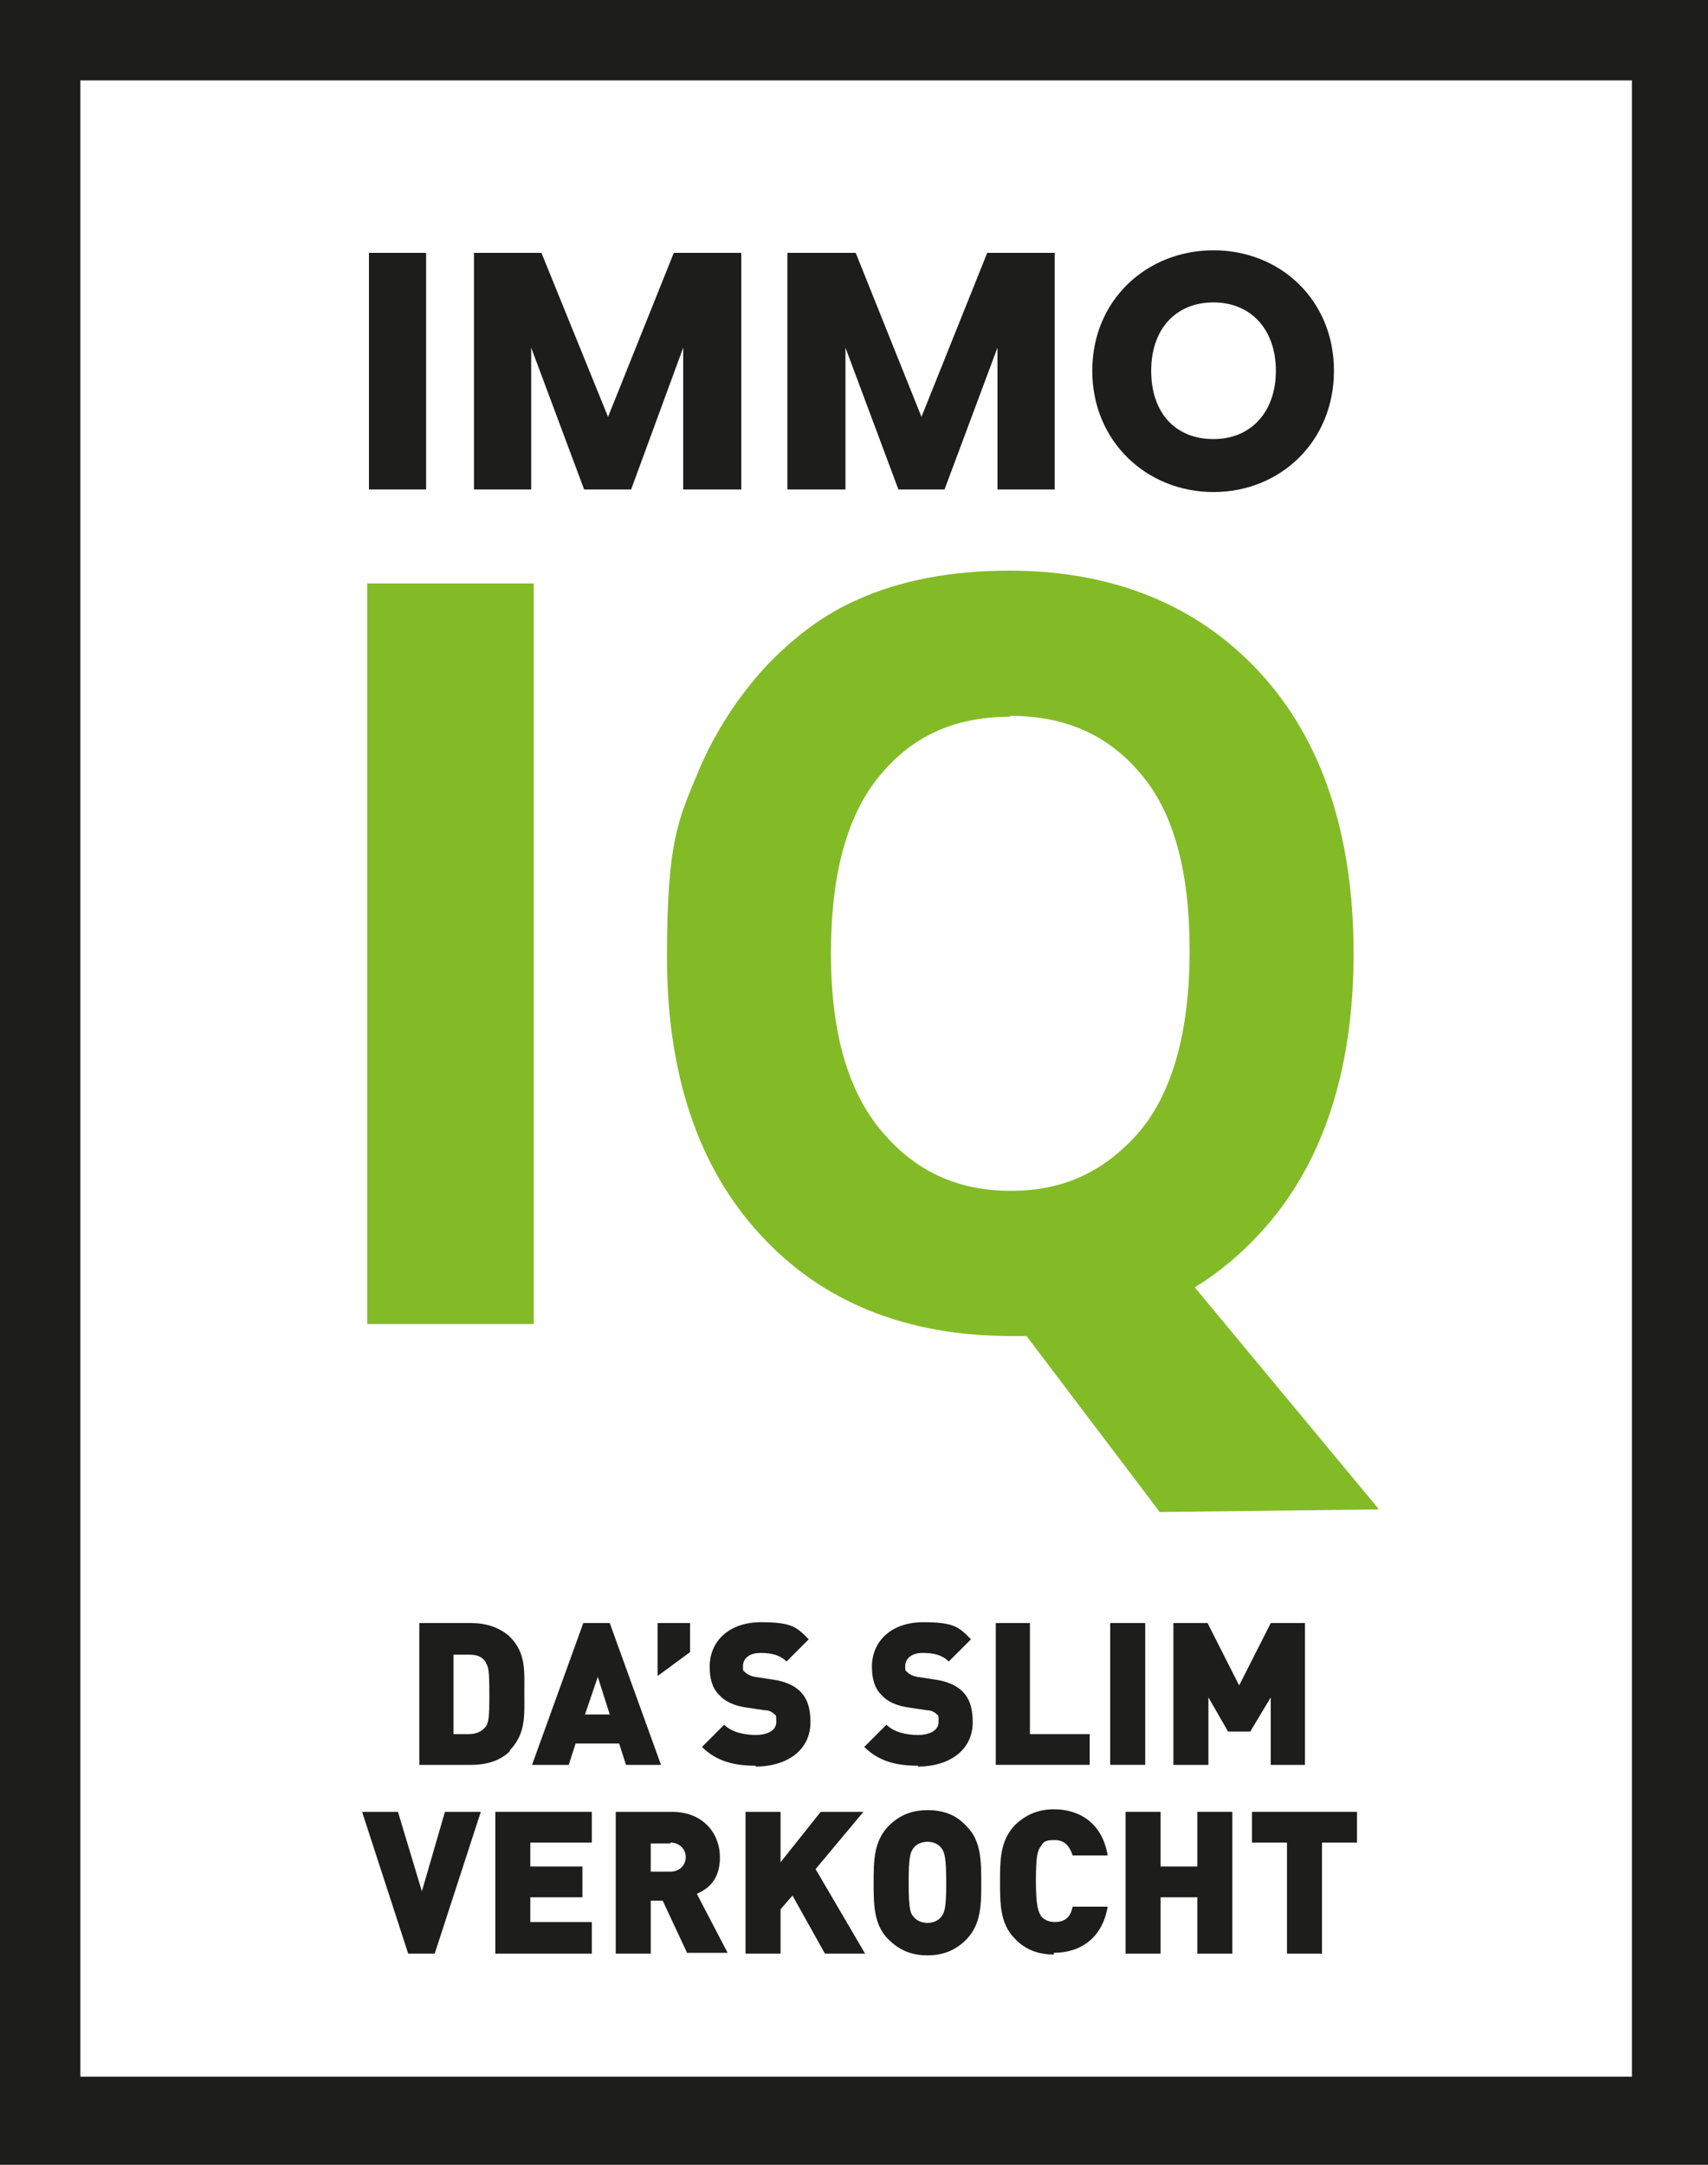
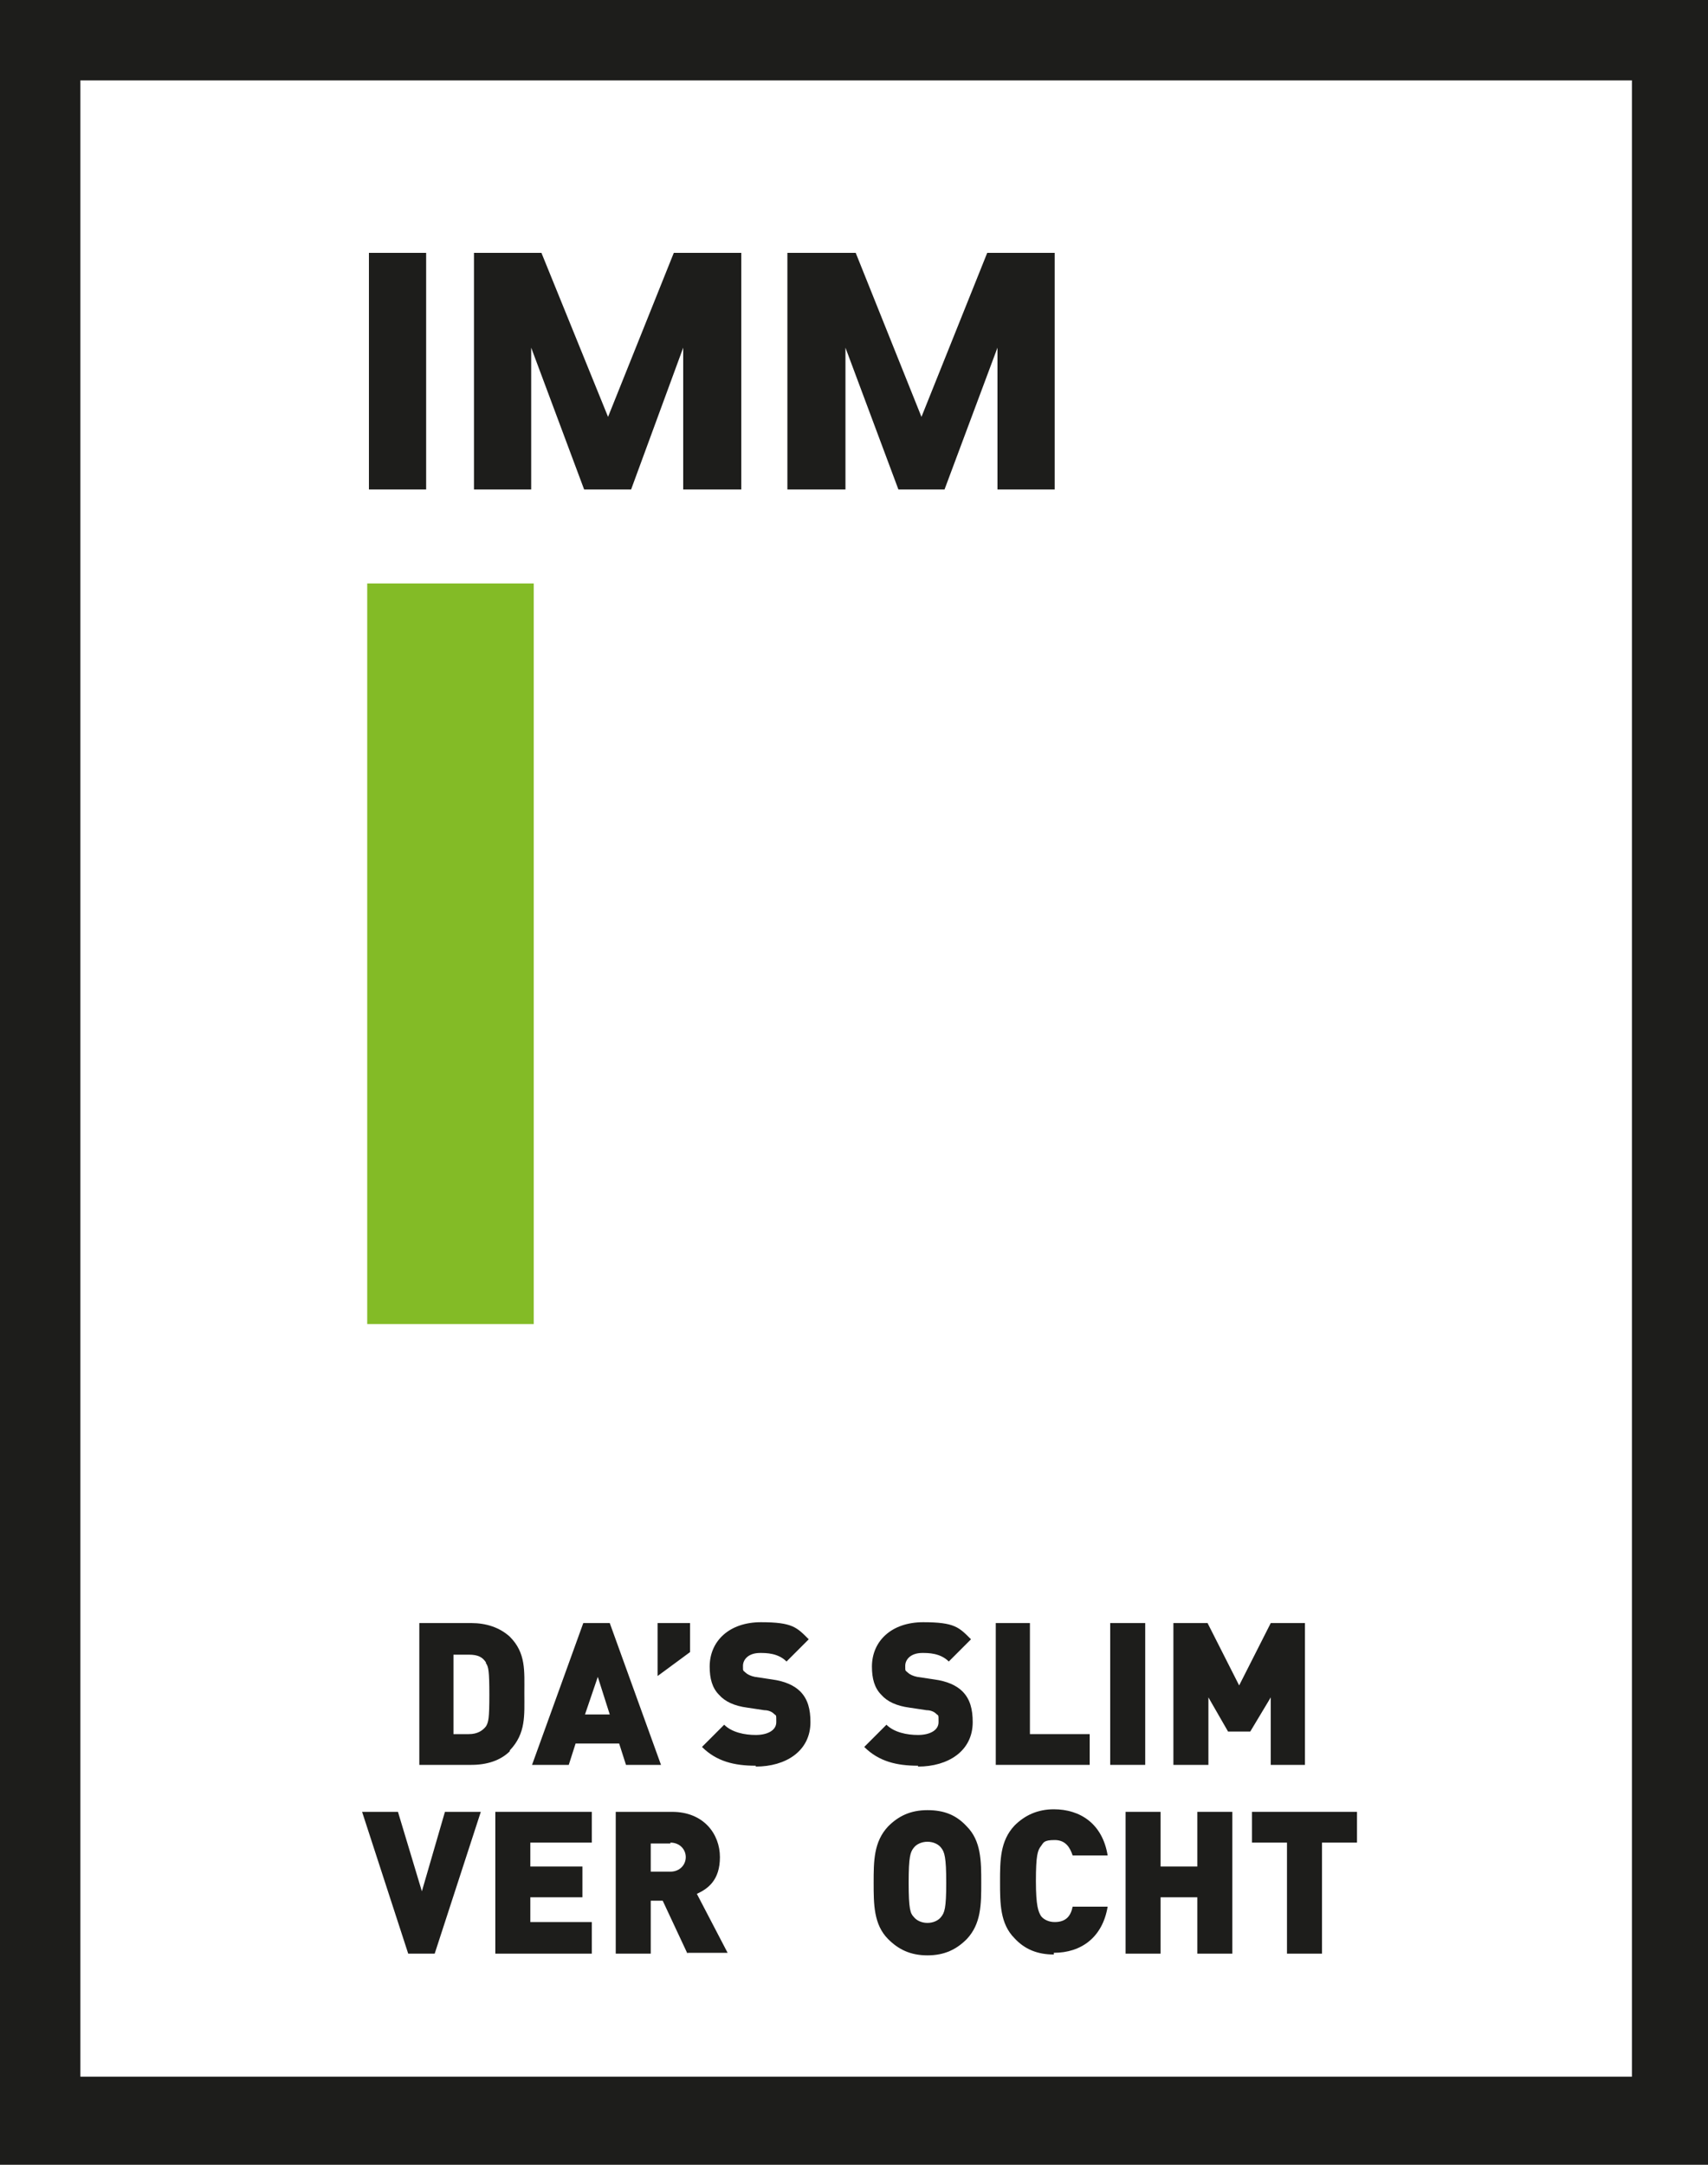
<svg xmlns="http://www.w3.org/2000/svg" id="Layer_1" data-name="Layer 1" version="1.1" viewBox="0 0 200 253.4">
  <rect x="0" y="0" width="200" height="253.4" fill="#808080" stroke="none" />
  <defs>
    <style>
      .cls-1 {
        fill: #1d1d1b;
      }

      .cls-1, .cls-2, .cls-3 {
        stroke-width: 0px;
      }

      .cls-2 {
        fill: #83bb26;
      }

      .cls-3 {
        fill: #fff;
      }
    </style>
  </defs>
  <g>
    <rect class="cls-3" x="9.4" y="9.4" width="181.7" height="234.6" />
    <path class="cls-1" d="M191.1,9.4v233.7H9.4V9.4h181.7M200.5,0H0v253.4h200.5V0h0Z" />
  </g>
  <g>
    <rect class="cls-2" x="43" y="68.3" width="19.5" height="86.7" />
-     <path class="cls-2" d="M118.3,83.9c-6.4,0-11.4,2.2-15.2,6.8-3.9,4.6-5.8,11.6-5.8,20.9s2,16.2,6,20.9h0c4,4.7,8.9,6.9,15.1,6.9s11-2.3,15-6.9c3.9-4.6,5.9-11.8,5.9-21.2s-1.9-16.3-5.8-20.8c-3.8-4.5-8.8-6.7-15.2-6.7M161.4,176.7l-25.6.3-15.6-20.6c-.6,0-1.2,0-1.8,0-12.3,0-22.2-4-29.4-11.9-7.2-7.8-10.9-18.7-10.9-32.4s1.3-16.1,3.8-22.1c1.9-4.4,4.5-8.4,7.7-11.9,3.3-3.5,6.9-6.2,10.8-7.9,5.1-2.3,11.1-3.4,17.8-3.4,12.1,0,22,4,29.3,11.9,7.3,7.9,11,19,11,32.9s-3.7,24.9-10.9,32.7c-2.3,2.5-4.9,4.7-7.7,6.4l21.5,25.9Z" />
    <rect class="cls-1" x="43.2" y="29.6" width="6.7" height="27.7" />
    <polygon class="cls-1" points="55.5 29.6 63.4 29.6 71.2 48.8 78.9 29.6 86.8 29.6 86.8 57.3 80 57.3 80 40.7 73.9 57.3 68.4 57.3 62.2 40.7 62.2 57.3 55.5 57.3 55.5 29.6" />
    <polygon class="cls-1" points="92.2 29.6 100.2 29.6 107.9 48.8 115.6 29.6 123.5 29.6 123.5 57.3 116.8 57.3 116.8 40.7 110.6 57.3 105.2 57.3 99 40.7 99 57.3 92.2 57.3 92.2 29.6" />
    <g>
-       <path class="cls-1" d="M142.1,51.4c4.4,0,7.3-3.2,7.3-8s-2.9-8-7.3-8-7.3,3.1-7.3,8,2.8,8,7.3,8M142.1,57.6c-7.8,0-14.2-5.9-14.2-14.2s6.4-14.1,14.2-14.1,14.1,5.8,14.1,14.1-6.3,14.2-14.1,14.2" />
      <path class="cls-1" d="M56.9,194.6c-.4-.6-.9-.9-2-.9h-1.8v9.3h1.8c1,0,1.6-.4,2-.9.3-.5.4-.9.4-3.7s-.1-3.3-.4-3.7M59.7,205c-1.1,1.1-2.7,1.6-4.5,1.6h-6.1v-16.6h6.1c1.7,0,3.3.5,4.5,1.6,1.9,1.9,1.7,4,1.7,6.6s.2,4.7-1.7,6.7" />
    </g>
    <path class="cls-1" d="M70,196.3l-1.5,4.4h2.9l-1.4-4.4ZM73.3,206.6l-.8-2.5h-5.1l-.8,2.5h-4.3l6-16.6h3.1l6,16.6h-4.3Z" />
    <polygon class="cls-1" points="77 196.2 77 190 80.8 190 80.8 193.4 77 196.2" />
    <g>
      <path class="cls-1" d="M88.5,206.7c-2.5,0-4.6-.5-6.3-2.2l2.6-2.6c.9.9,2.4,1.2,3.7,1.2s2.4-.5,2.4-1.5,0-.7-.3-1c-.2-.2-.6-.4-1.1-.4l-2-.3c-1.5-.2-2.6-.7-3.3-1.5-.8-.8-1.1-1.9-1.1-3.3,0-3,2.3-5.2,6-5.2s4.2.6,5.6,2l-2.6,2.6c-1-1-2.4-1-3.1-1-1.4,0-2,.8-2,1.5s0,.5.3.8c.2.2.6.4,1.1.5l2,.3c1.5.2,2.6.7,3.3,1.4.9.9,1.2,2.1,1.2,3.6,0,3.4-2.9,5.2-6.4,5.2" />
      <path class="cls-1" d="M107.5,206.7c-2.5,0-4.6-.5-6.3-2.2l2.6-2.6c.9.9,2.4,1.2,3.7,1.2s2.4-.5,2.4-1.5,0-.7-.3-1c-.2-.2-.6-.4-1.1-.4l-2-.3c-1.5-.2-2.6-.7-3.3-1.5-.8-.8-1.1-1.9-1.1-3.3,0-3,2.3-5.2,6-5.2s4.2.6,5.6,2l-2.6,2.6c-1-1-2.4-1-3.1-1-1.4,0-2,.8-2,1.5s0,.5.3.8c.2.2.6.4,1.1.5l2,.3c1.5.2,2.6.7,3.3,1.4.9.9,1.2,2.1,1.2,3.6,0,3.4-2.9,5.2-6.4,5.2" />
    </g>
    <polygon class="cls-1" points="116.6 206.6 116.6 190 120.6 190 120.6 203 127.6 203 127.6 206.6 116.6 206.6" />
    <rect class="cls-1" x="130" y="190" width="4.1" height="16.6" />
    <polygon class="cls-1" points="148.8 206.6 148.8 198.7 146.4 202.7 143.8 202.7 141.5 198.7 141.5 206.6 137.4 206.6 137.4 190 141.4 190 145.1 197.3 148.8 190 152.8 190 152.8 206.6 148.8 206.6" />
    <polygon class="cls-1" points="50.9 228.7 47.8 228.7 42.4 212.1 46.6 212.1 49.4 221.4 52.1 212.1 56.3 212.1 50.9 228.7" />
    <polygon class="cls-1" points="58 228.7 58 212.1 69.3 212.1 69.3 215.7 62.1 215.7 62.1 218.5 68.2 218.5 68.2 222.1 62.1 222.1 62.1 225 69.3 225 69.3 228.7 58 228.7" />
    <path class="cls-1" d="M78.5,215.8h-2.3v3.3h2.3c1.1,0,1.8-.8,1.8-1.7s-.7-1.7-1.8-1.7M80.5,228.7l-2.9-6.2h-1.4v6.2h-4.1v-16.6h6.6c3.7,0,5.6,2.6,5.6,5.3s-1.4,3.7-2.7,4.3l3.6,6.9h-4.7Z" />
-     <polygon class="cls-1" points="96.6 228.7 92.8 221.9 91.4 223.5 91.4 228.7 87.3 228.7 87.3 212.1 91.4 212.1 91.4 218 96.1 212.1 101.1 212.1 95.5 218.8 101.3 228.7 96.6 228.7" />
    <g>
      <path class="cls-1" d="M110.2,216.3c-.3-.4-.9-.7-1.6-.7s-1.3.3-1.6.7c-.4.5-.6,1-.6,4.1s.2,3.6.6,4c.3.4.9.7,1.6.7s1.3-.3,1.6-.7c.4-.5.6-1,.6-4s-.2-3.6-.6-4.1M113.2,227c-1.2,1.2-2.6,1.9-4.6,1.9s-3.4-.7-4.6-1.9c-1.7-1.7-1.7-4.1-1.7-6.6s0-4.8,1.7-6.6c1.2-1.2,2.6-1.9,4.6-1.9s3.4.6,4.6,1.9c1.7,1.7,1.7,4.1,1.7,6.6s0,4.8-1.7,6.6" />
      <path class="cls-1" d="M123.4,228.8c-1.9,0-3.4-.6-4.6-1.9-1.7-1.7-1.7-4.1-1.7-6.6s0-4.8,1.7-6.6c1.2-1.2,2.7-1.9,4.6-1.9,3.1,0,5.7,1.7,6.3,5.4h-4.1c-.3-.9-.8-1.8-2.1-1.8s-1.3.3-1.6.7c-.4.5-.6,1.1-.6,4.1s.3,3.6.6,4.1c.3.4.9.7,1.6.7,1.4,0,1.9-.8,2.1-1.8h4.1c-.6,3.6-3.1,5.4-6.3,5.4" />
    </g>
    <polygon class="cls-1" points="140.2 228.7 140.2 222.1 135.9 222.1 135.9 228.7 131.8 228.7 131.8 212.1 135.9 212.1 135.9 218.5 140.2 218.5 140.2 212.1 144.3 212.1 144.3 228.7 140.2 228.7" />
    <polygon class="cls-1" points="154.8 215.7 154.8 228.7 150.7 228.7 150.7 215.7 146.6 215.7 146.6 212.1 158.9 212.1 158.9 215.7 154.8 215.7" />
  </g>
</svg>